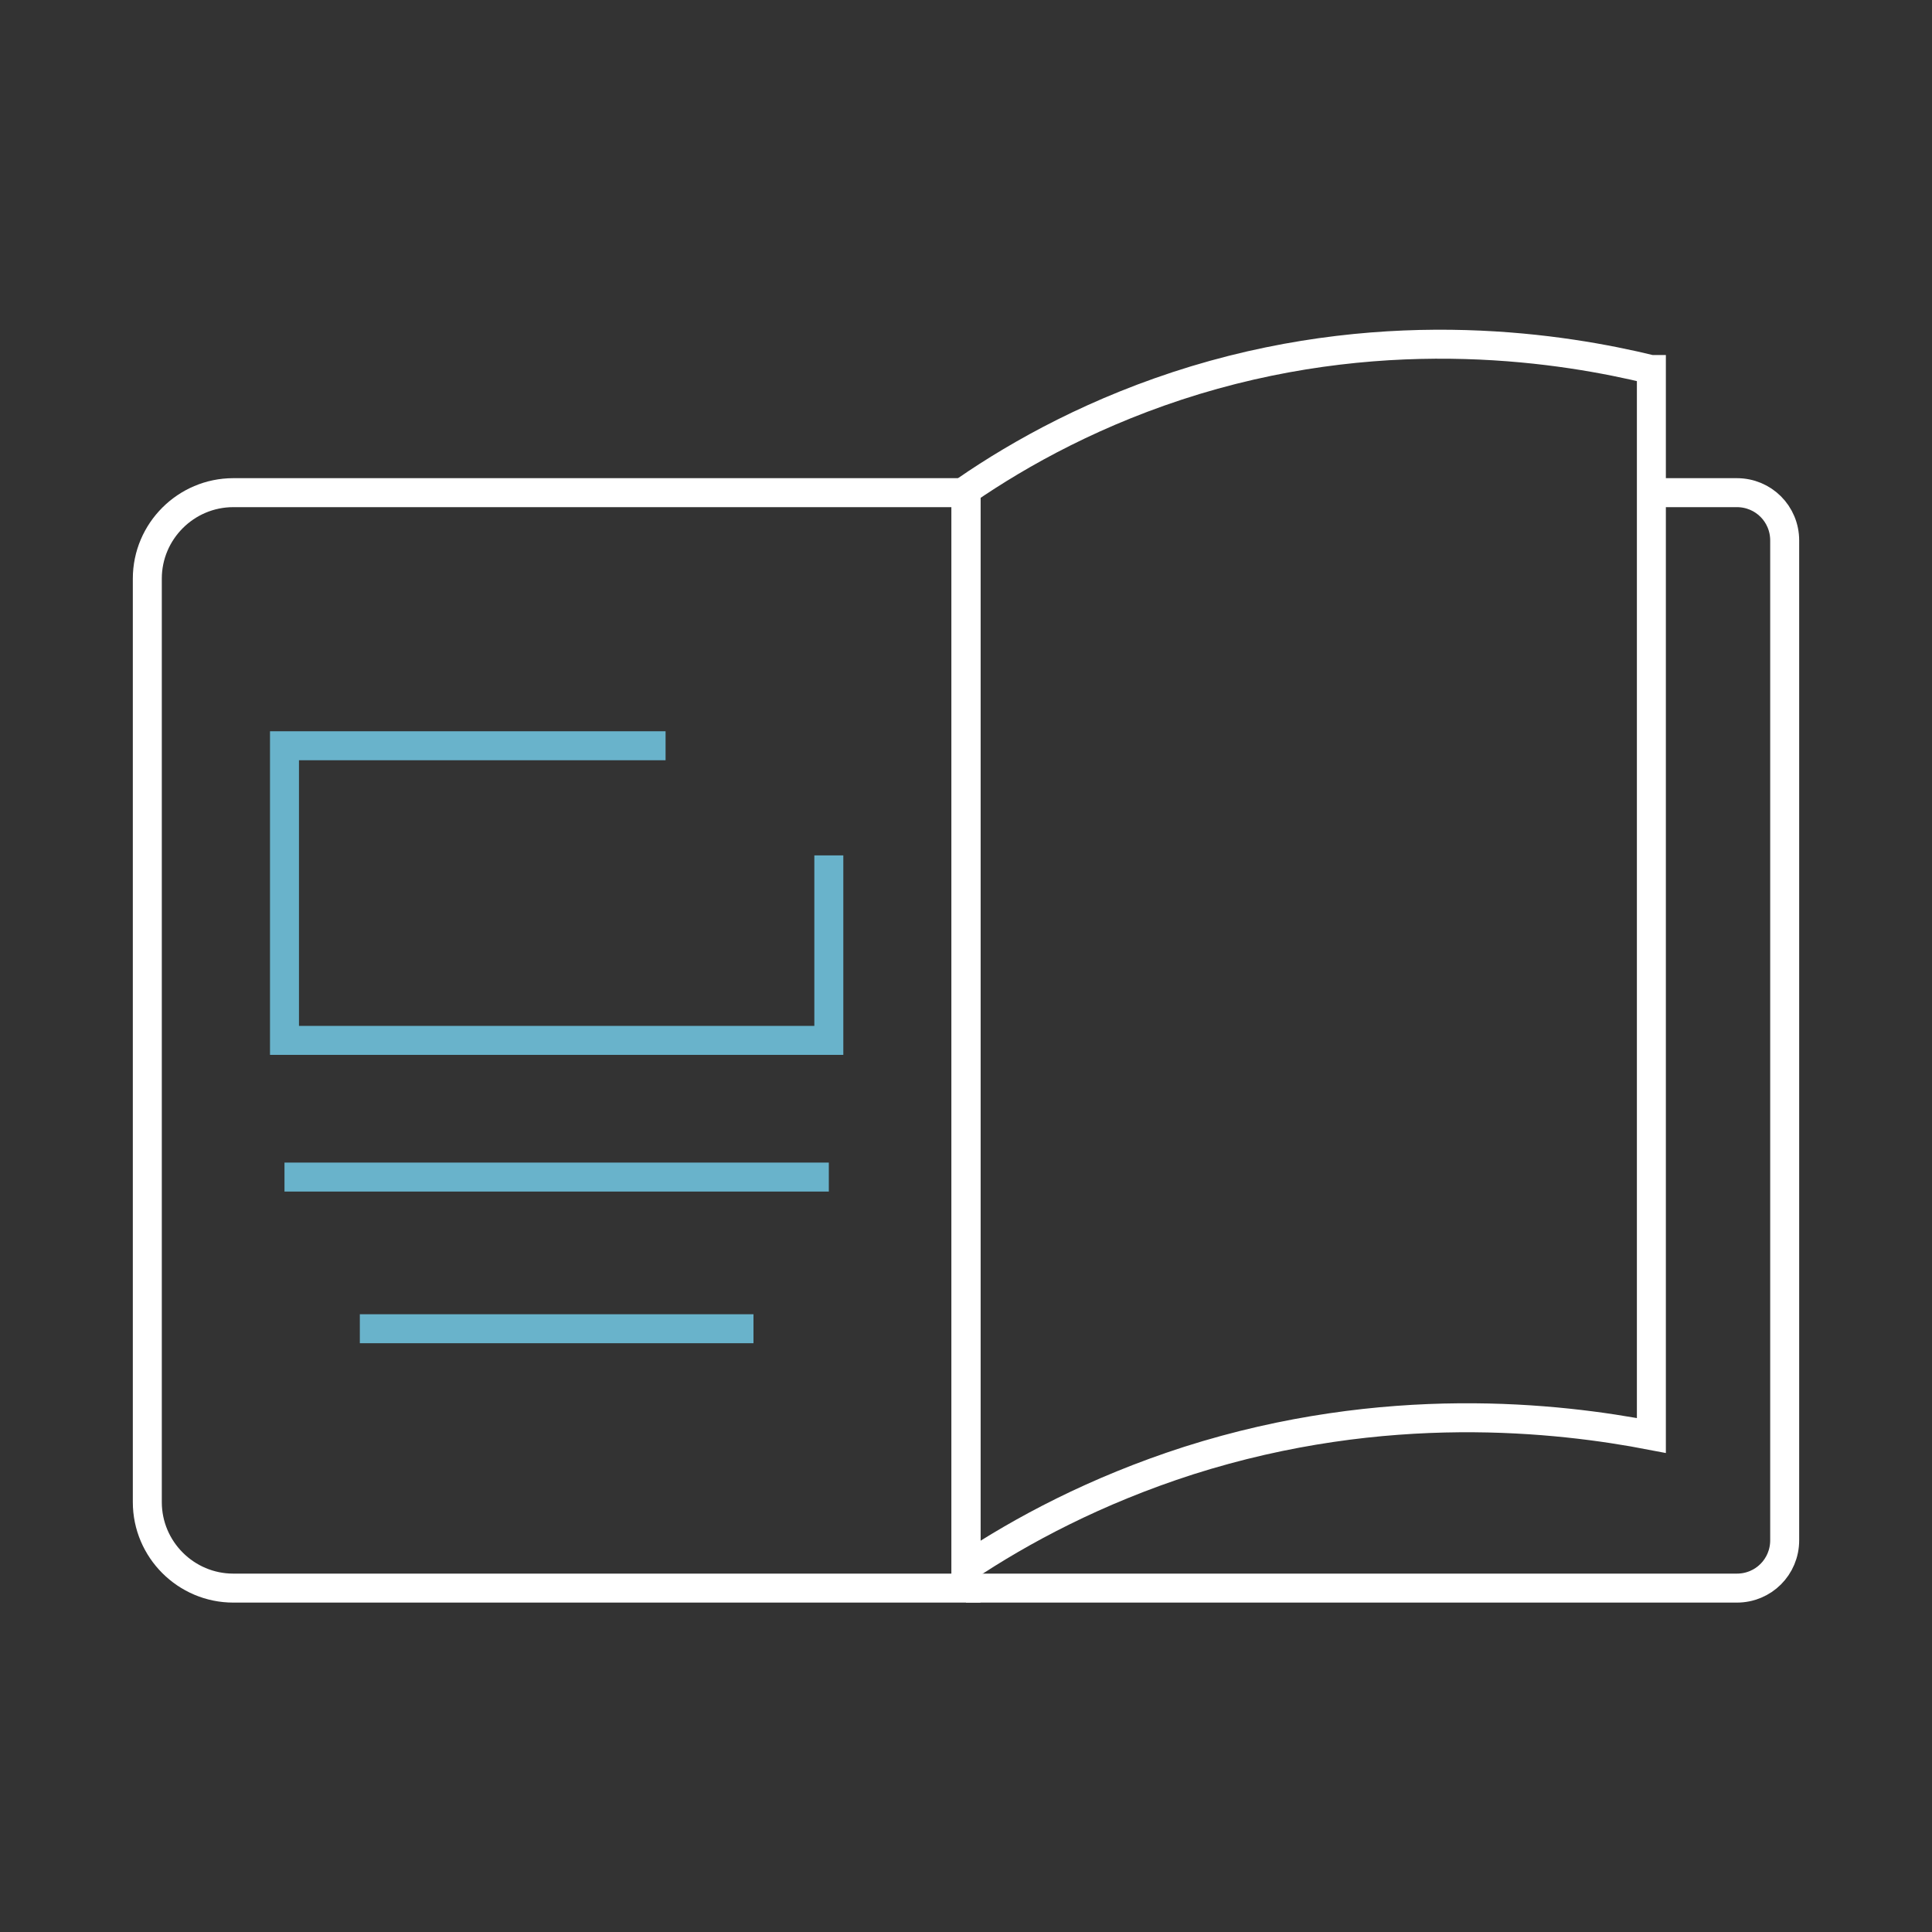
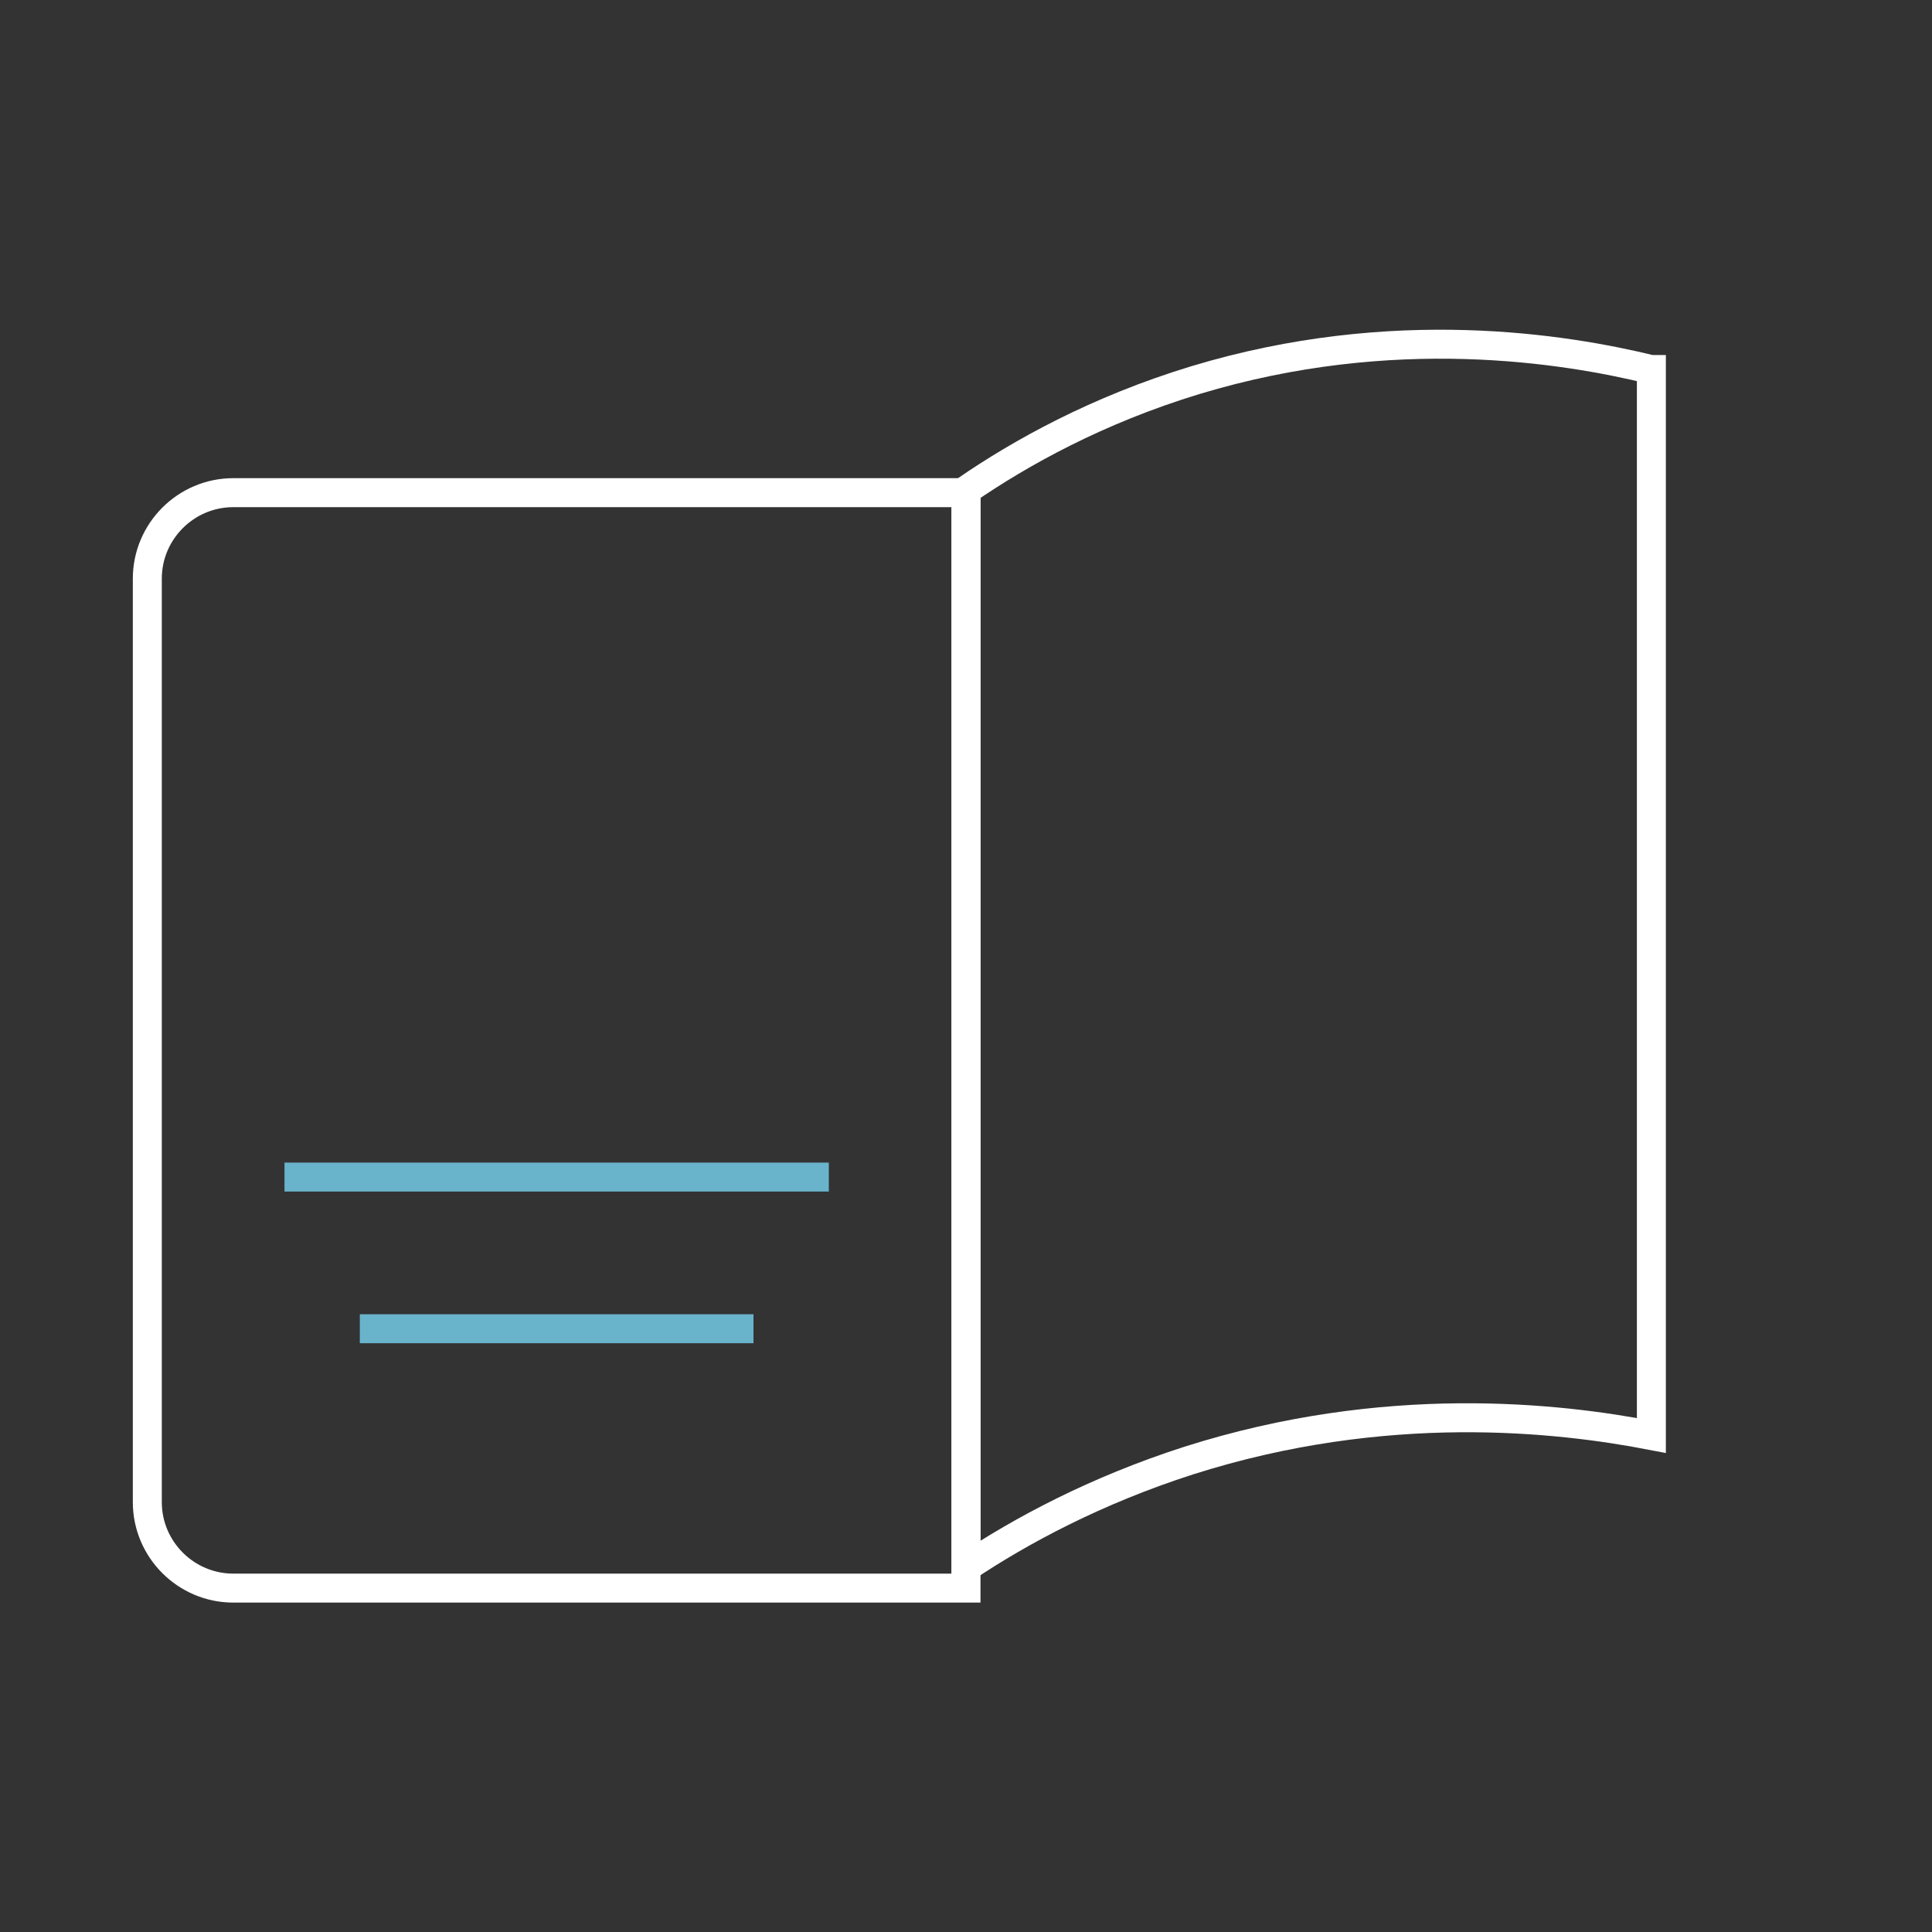
<svg xmlns="http://www.w3.org/2000/svg" id="Capa_1" x="0px" y="0px" viewBox="0 0 400 400" style="enable-background:new 0 0 400 400;" xml:space="preserve">
  <rect x="0" y="0" width="400" height="400" fill="#333333" stroke="none" />
  <style type="text/css">	.st0{fill:none;stroke:#69B3CB;stroke-width:6;stroke-miterlimit:10;}	.st1{fill:none;stroke:#FFFFFF;stroke-width:6;stroke-miterlimit:10;}	.st2{fill:none;stroke:#FFFFFF;stroke-miterlimit:10;}	.st3{fill:none;stroke:#69B1C9;stroke-width:4;stroke-miterlimit:10;}</style>
  <g>
    <path class="st1" d="M200,328.8H48.3c-9.8,0-17.8-8-17.8-17.8V119.8c0-9.8,8-17.8,17.8-17.8H200V328.8z" />
-     <path class="st1" d="M200,328.8h159.6c5.5,0,9.9-4.4,9.9-9.9V111.9c0-5.5-4.4-9.9-9.9-9.9h-17.7" />
    <path class="st1" d="M341.8,76.5c-17.7-4.3-53.3-10.2-94.3,2.2c-20.4,6.2-36.3,15.1-47.5,22.8v223c11.4-7.6,26.8-15.9,46.1-22.1  c40.8-13,76.6-8.9,95.8-5.2V76.5z" />
-     <polyline class="st0" points="171.6,177.1 171.6,215.4 58.9,215.4 58.9,154.4 137.8,154.4  " />
    <line class="st0" x1="58.9" y1="243.7" x2="171.6" y2="243.7" />
    <line class="st0" x1="74.5" y1="275.1" x2="156" y2="275.1" />
  </g>
</svg>